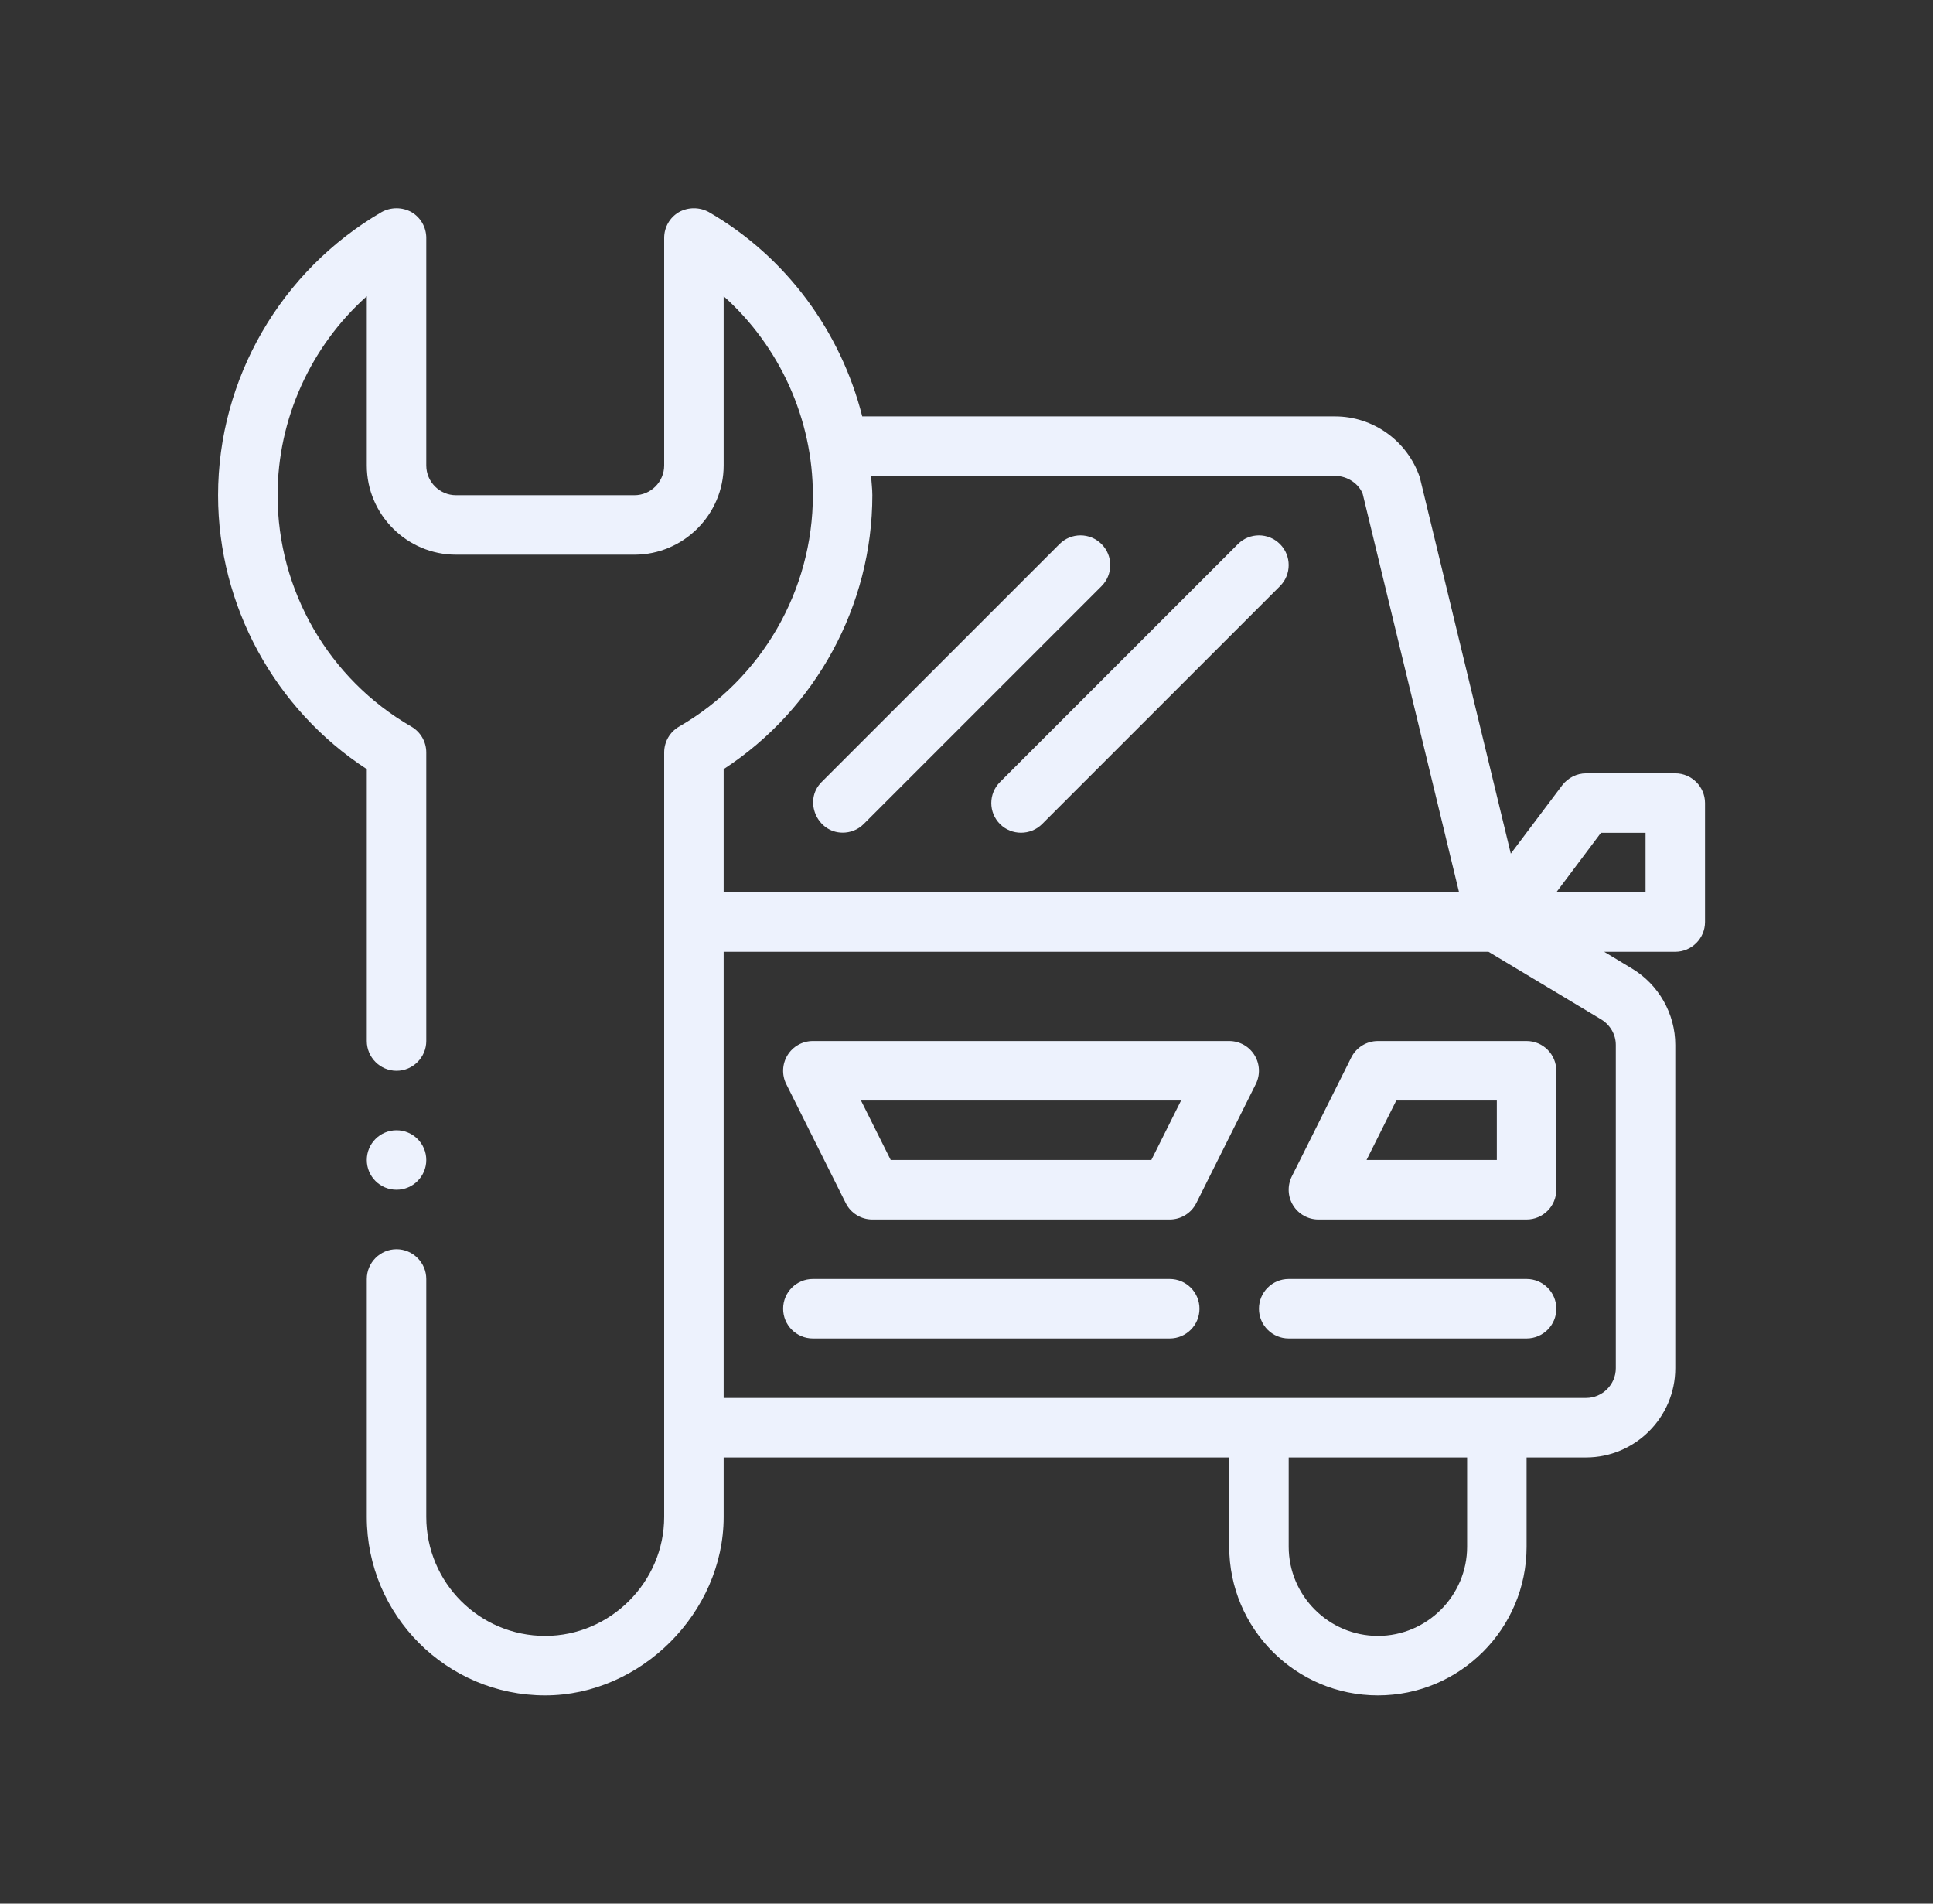
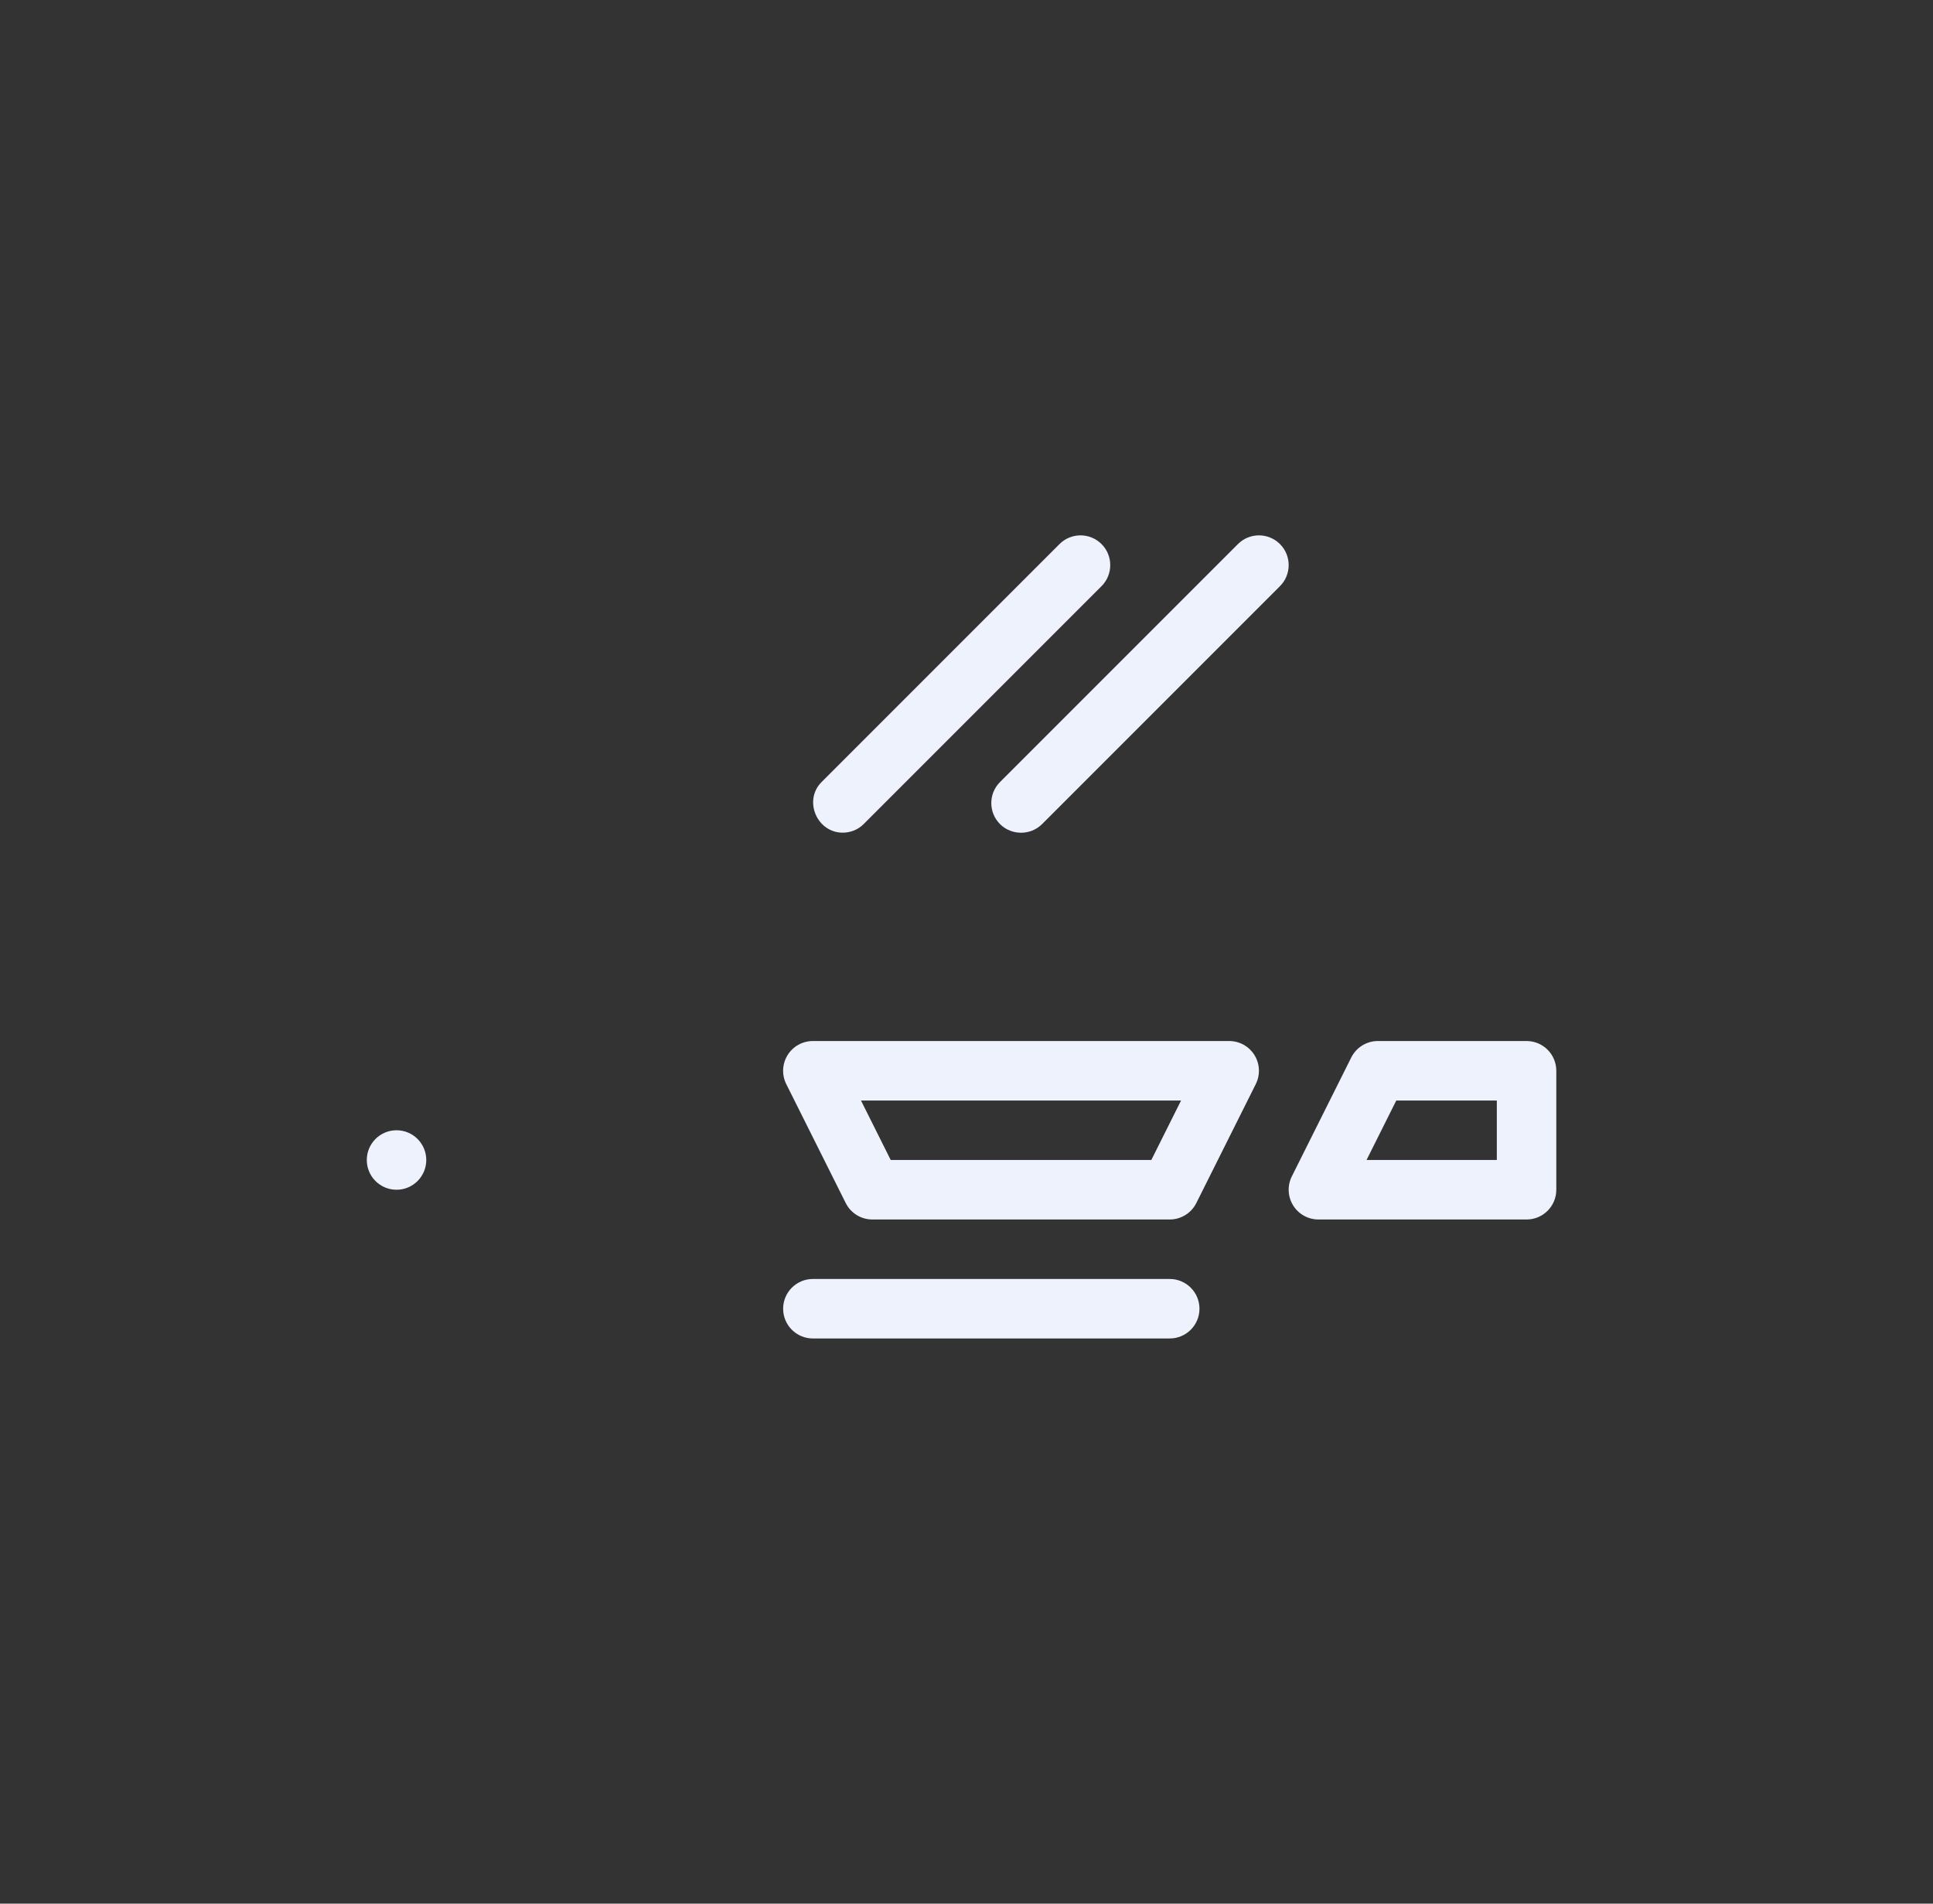
<svg xmlns="http://www.w3.org/2000/svg" width="65" height="64" viewBox="0 0 65 64" fill="none">
  <rect x="0" y="0" width="65" height="64" fill="#333333" stroke="none" />
  <path d="M51.333 34.999H46.333C45.955 34.999 45.608 35.213 45.439 35.551L43.439 39.551C43.284 39.862 43.301 40.23 43.483 40.525C43.665 40.819 43.987 40.999 44.333 40.999H51.333C51.886 40.999 52.333 40.551 52.333 39.999V35.999C52.333 35.447 51.886 34.999 51.333 34.999ZM50.333 38.999H45.952L46.952 36.999H50.333V38.999Z" fill="#EDF2FD" />
  <path d="M41.333 34.999H27.333C26.987 34.999 26.665 35.178 26.483 35.473C26.301 35.768 26.284 36.136 26.439 36.446L28.439 40.446C28.608 40.785 28.954 40.999 29.333 40.999H39.333C39.712 40.999 40.059 40.785 40.228 40.446L42.228 36.446C42.383 36.136 42.366 35.768 42.184 35.473C42.002 35.178 41.68 34.999 41.333 34.999ZM38.715 38.999H29.952L28.952 36.999H39.715L38.715 38.999Z" fill="#EDF2FD" />
-   <path d="M51.334 42.999H43.334C42.781 42.999 42.334 43.447 42.334 43.999C42.334 44.551 42.781 44.999 43.334 44.999H51.334C51.886 44.999 52.334 44.551 52.334 43.999C52.334 43.447 51.886 42.999 51.334 42.999Z" fill="#EDF2FD" />
  <path d="M39.334 42.999H27.334C26.781 42.999 26.334 43.447 26.334 43.999C26.334 44.551 26.781 44.999 27.334 44.999H39.334C39.886 44.999 40.334 44.551 40.334 43.999C40.334 43.447 39.886 42.999 39.334 42.999Z" fill="#EDF2FD" />
-   <path d="M56.334 25.999H53.334C53.023 25.999 52.724 26.149 52.533 26.399L50.803 28.699L47.743 16.049C47.324 14.819 46.173 13.999 44.894 13.999H28.994C28.273 11.149 26.444 8.639 23.834 7.129C23.523 6.959 23.143 6.959 22.834 7.129C22.523 7.309 22.334 7.639 22.334 7.999V15.649C22.334 16.199 21.884 16.649 21.334 16.649H15.334C14.784 16.649 14.334 16.199 14.334 15.649V7.999C14.334 7.639 14.143 7.309 13.834 7.129C13.524 6.959 13.143 6.959 12.834 7.129C9.443 9.099 7.333 12.739 7.333 16.649C7.333 20.359 9.234 23.839 12.334 25.859V34.999C12.334 35.549 12.784 35.999 13.334 35.999C13.883 35.999 14.334 35.549 14.334 34.999V25.299C14.334 24.939 14.143 24.609 13.834 24.429C11.053 22.829 9.334 19.849 9.334 16.649C9.334 14.079 10.454 11.639 12.334 9.959V15.649C12.334 17.299 13.684 18.649 15.334 18.649H21.334C22.983 18.649 24.334 17.299 24.334 15.649V9.959C26.213 11.639 27.334 14.079 27.334 16.649C27.334 19.849 25.613 22.829 22.834 24.429C22.523 24.609 22.334 24.939 22.334 25.299V50.999C22.334 53.187 20.524 54.999 18.334 54.999C16.123 54.999 14.334 53.209 14.334 50.999V42.999C14.334 42.449 13.883 41.999 13.334 41.999C12.784 41.999 12.334 42.449 12.334 42.999V50.999C12.334 54.309 15.023 56.999 18.333 56.999C21.553 56.999 24.334 54.209 24.334 50.999V48.999H41.334V51.999C41.334 54.759 43.574 56.999 46.334 56.999C49.093 56.999 51.334 54.759 51.334 51.999V48.999H53.334C54.983 48.999 56.334 47.649 56.334 45.999V35.129C56.334 34.079 55.773 33.099 54.873 32.559L53.944 31.999H56.334C56.883 31.999 57.334 31.549 57.334 30.999V26.999C57.334 26.449 56.883 25.999 56.334 25.999ZM24.334 25.859C27.433 23.839 29.334 20.359 29.334 16.649C29.334 16.429 29.303 16.219 29.294 15.999H44.894C45.324 15.999 45.703 16.279 45.824 16.609L49.063 29.999H24.334V25.859ZM49.334 51.999C49.334 53.649 47.983 54.999 46.334 54.999C44.684 54.999 43.334 53.649 43.334 51.999V48.999H49.334V51.999ZM54.334 35.129V45.999C54.334 46.549 53.883 46.999 53.334 46.999H24.334V31.999H50.053L53.853 34.279C54.144 34.459 54.334 34.779 54.334 35.129ZM55.334 29.999H52.334L53.834 27.999H55.334V29.999Z" fill="#EDF2FD" />
  <path d="M37.041 18.292C36.65 17.901 36.017 17.901 35.627 18.292C35.627 18.292 27.659 26.259 27.627 26.292C27.009 26.91 27.469 27.991 28.334 27.994C28.588 27.995 28.845 27.902 29.041 27.706L37.041 19.706C37.431 19.315 37.431 18.682 37.041 18.292Z" fill="#EDF2FD" />
  <path d="M41.627 18.292L33.627 26.292C33.236 26.682 33.236 27.315 33.627 27.706C34.014 28.093 34.653 28.093 35.041 27.706L43.041 19.706C43.431 19.315 43.431 18.682 43.041 18.292C42.65 17.901 42.017 17.901 41.627 18.292Z" fill="#EDF2FD" />
  <path d="M13.334 39.999C13.886 39.999 14.334 39.551 14.334 38.999C14.334 38.447 13.886 37.999 13.334 37.999C12.781 37.999 12.334 38.447 12.334 38.999C12.334 39.551 12.781 39.999 13.334 39.999Z" fill="#EDF2FD" />
</svg>